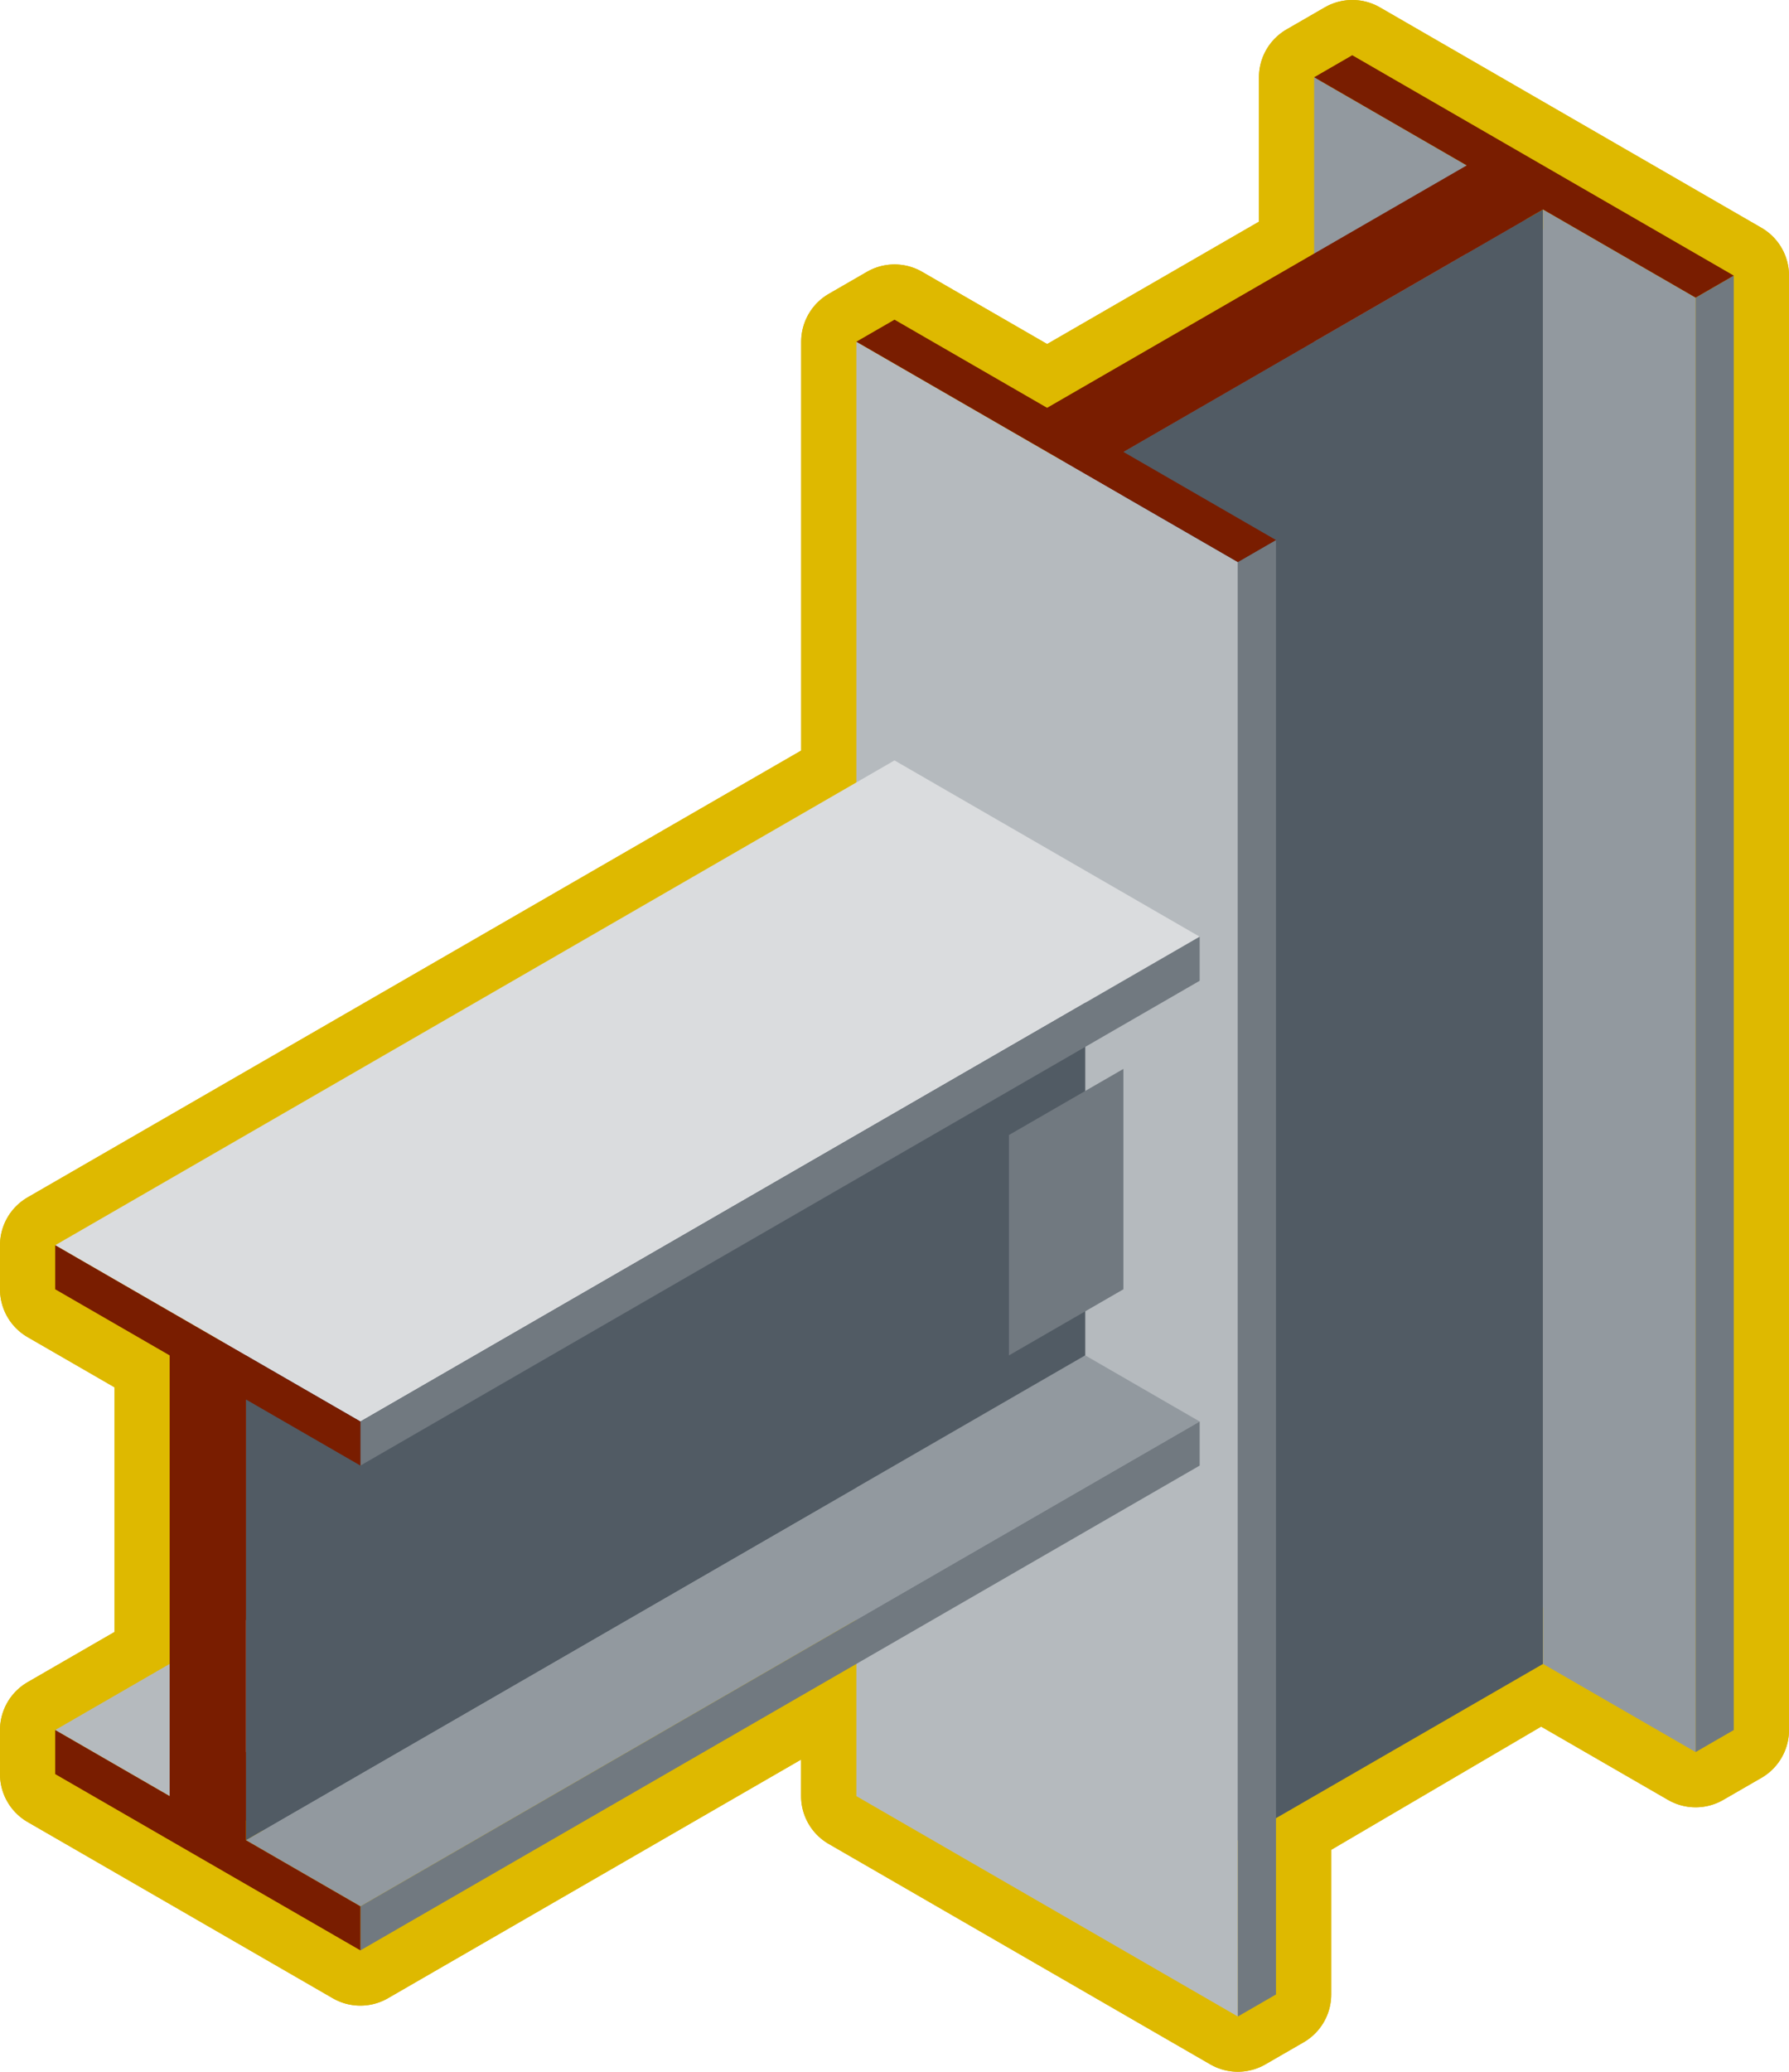
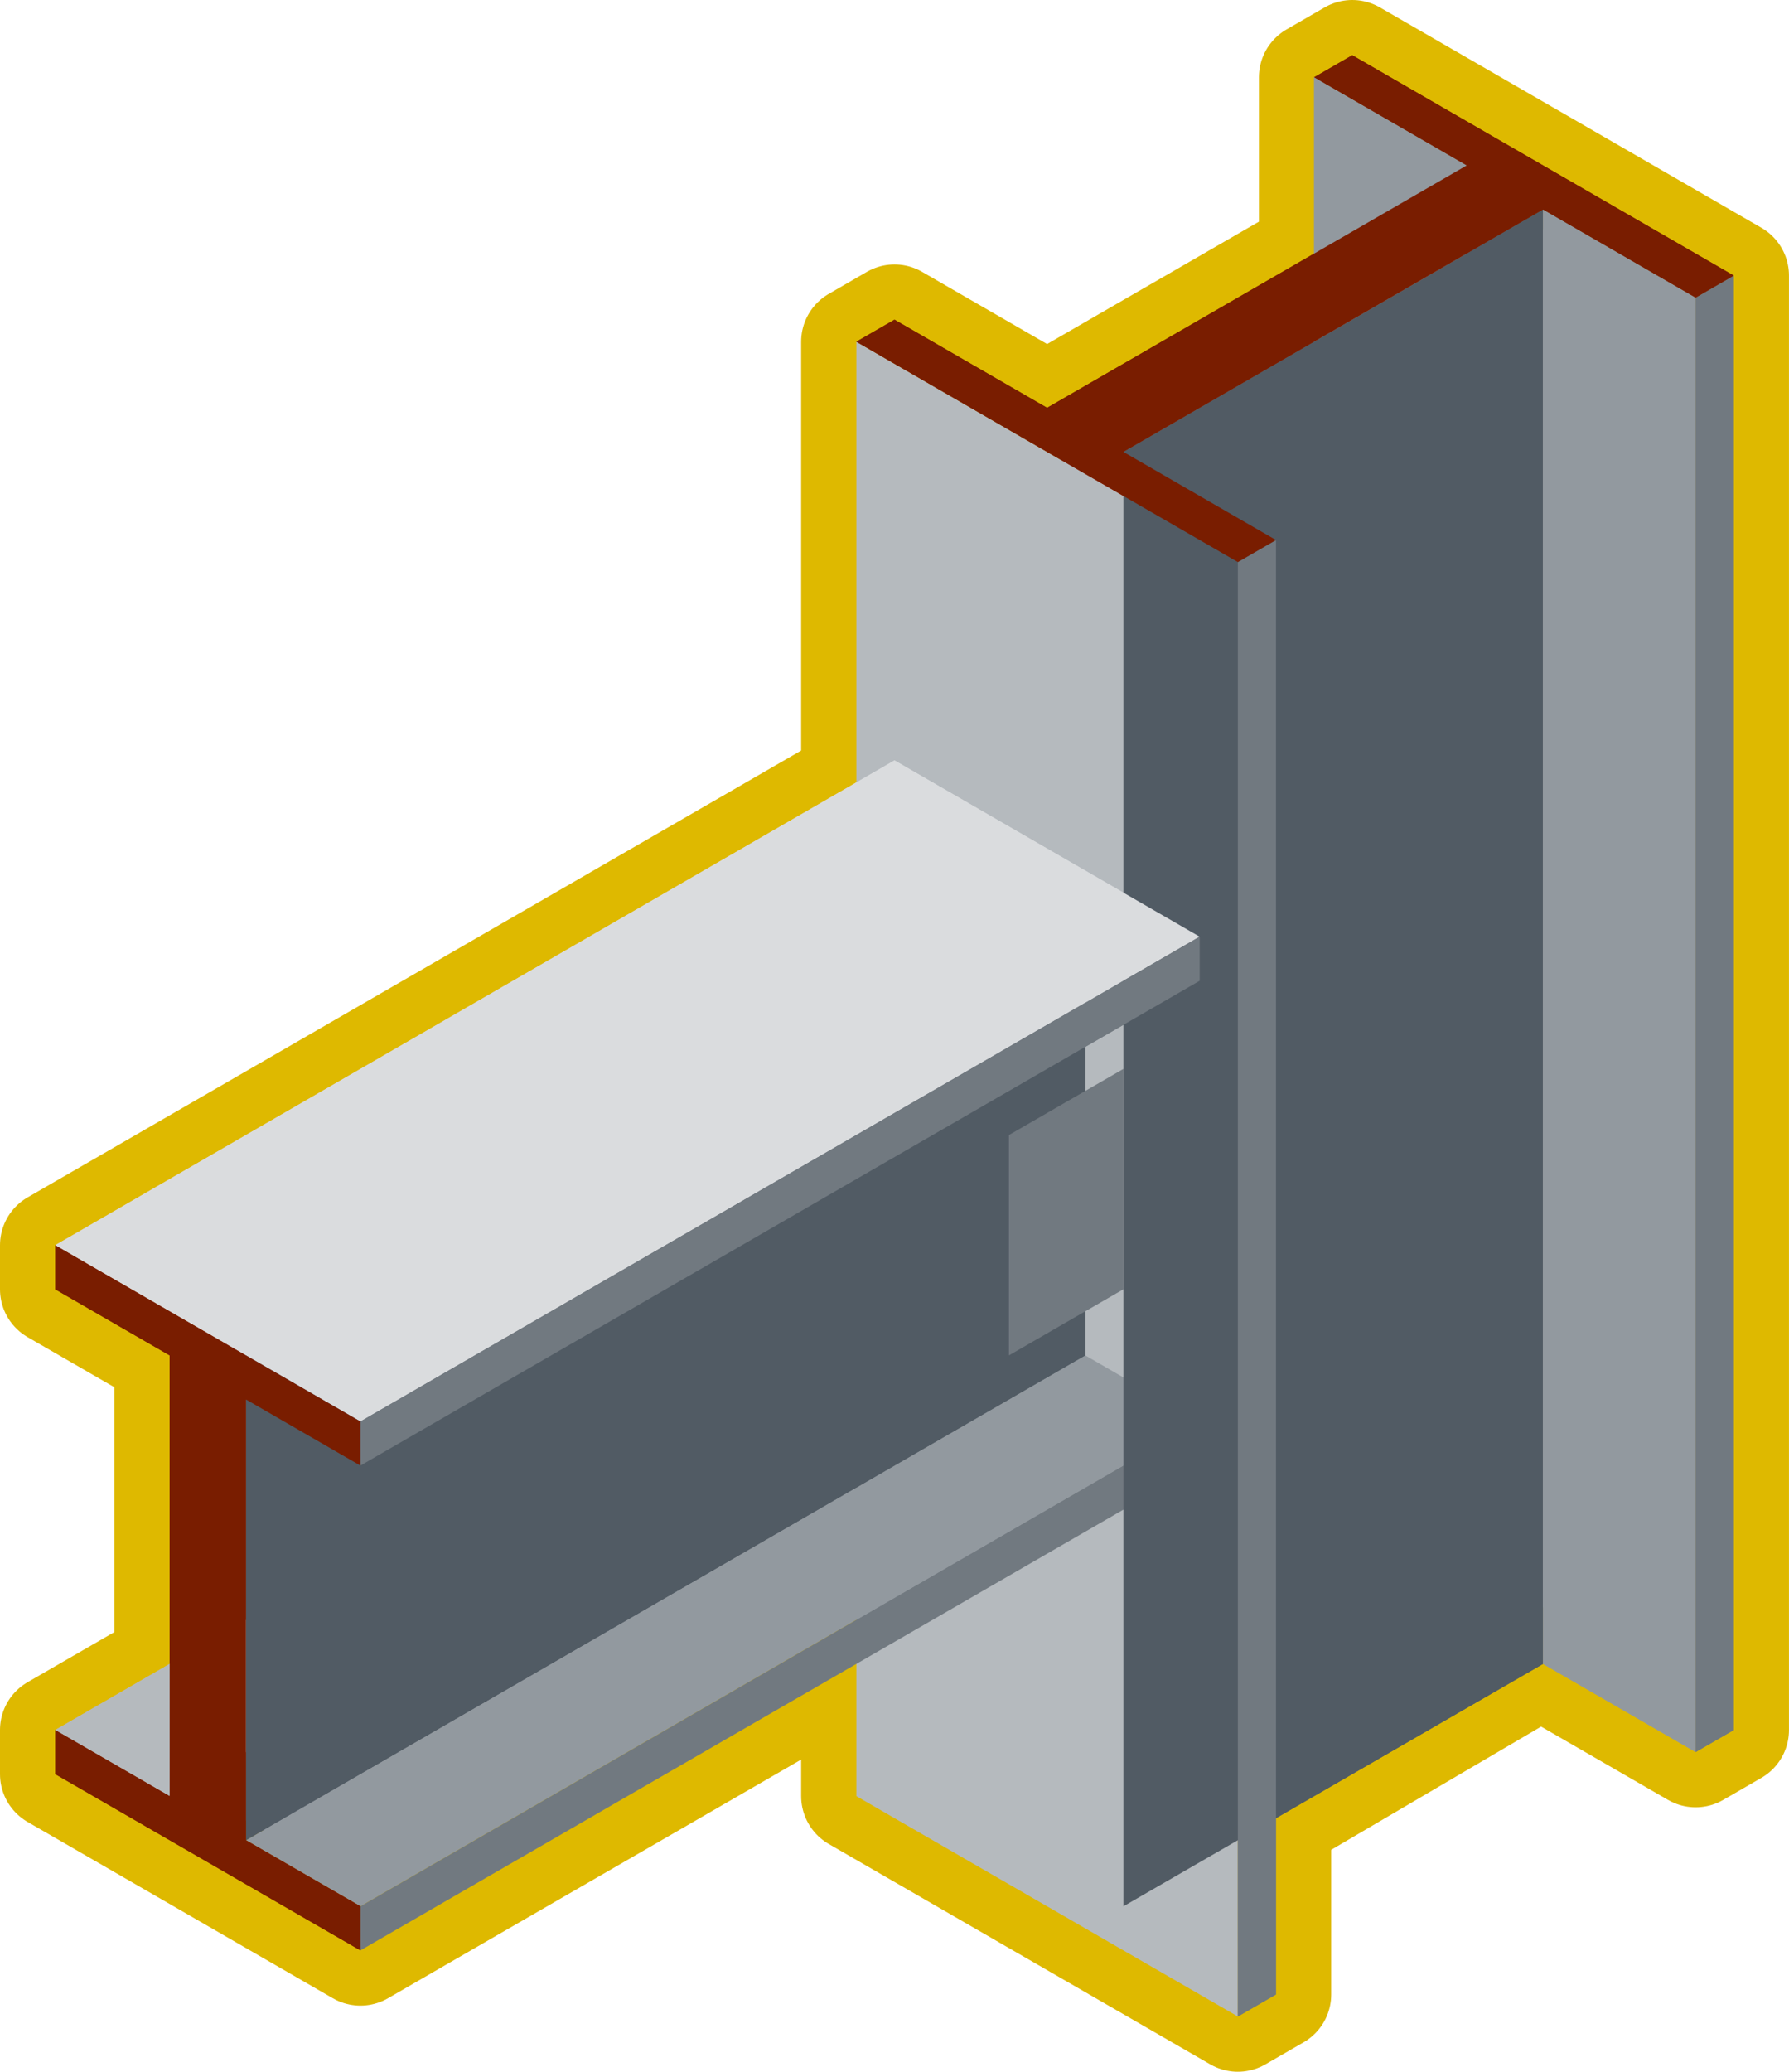
<svg xmlns="http://www.w3.org/2000/svg" id="Layer_1" data-name="Layer 1" viewBox="0 0 623.8 722.02">
  <defs>
    <style>.cls-1{fill:none;stroke:#deb900;stroke-linecap:round;stroke-linejoin:round;stroke-width:38.5px;}.cls-2{fill:#92999f;}.cls-2,.cls-3,.cls-4,.cls-5,.cls-6,.cls-7,.cls-8{fill-rule:evenodd;}.cls-3{fill:#515b64;}.cls-4{fill:#b5babe;}.cls-5{fill:#717980;}.cls-6{fill:#791d00;}.cls-7{fill:#dadcde;}.cls-8{fill:#deb900;}</style>
  </defs>
  <title>svc-struc</title>
  <polygon class="cls-1" points="19.25 449.33 19.25 433.97 298.6 272.69 298.6 119.09 311.9 111.41 365.11 142.13 458.22 88.37 458.22 26.93 471.52 19.25 604.54 96.05 604.54 602.93 591.24 610.61 537.29 579.46 444.92 633.65 444.92 695.09 431.61 702.77 298.6 625.97 298.6 579.89 125.67 679.73 19.25 618.29 19.25 602.93 59.16 579.89 59.16 472.37 19.25 449.33 19.25 449.33" />
  <polygon class="cls-2" points="511.43 57.65 458.22 26.93 458.22 541.49 511.43 572.21 511.43 57.65 511.43 57.65" />
  <polygon class="cls-3" points="391.71 157.49 391.71 664.37 538.03 579.89 538.03 73.01 391.71 157.49 391.71 157.49" />
  <polygon class="cls-2" points="591.24 103.73 538.03 73.01 538.03 579.89 591.24 610.61 591.24 103.73 591.24 103.73" />
  <polygon class="cls-4" points="431.62 195.89 298.6 119.09 298.6 625.97 431.62 702.77 431.62 195.89 431.62 195.89" />
  <polygon class="cls-5" points="444.92 188.21 431.62 195.89 431.62 702.77 444.92 695.09 444.92 188.21 444.92 188.21" />
  <polygon class="cls-5" points="604.54 96.05 591.24 103.73 591.24 610.61 604.54 602.93 604.54 96.05 604.54 96.05" />
  <polygon class="cls-6" points="298.6 119.09 431.62 195.89 444.92 188.21 391.71 157.49 538.03 73.01 591.24 103.73 604.54 96.05 471.52 19.25 458.22 26.93 511.43 57.65 365.11 142.13 311.9 111.41 298.6 119.09 298.6 119.09" />
  <polygon class="cls-4" points="311.9 433.97 19.25 602.93 59.16 625.97 351.8 457.01 311.9 433.97 311.9 433.97" />
  <polygon class="cls-2" points="378.41 472.37 85.76 641.33 125.67 664.37 418.31 495.41 378.41 472.37 378.41 472.37" />
  <polygon class="cls-3" points="378.41 303.41 85.76 472.37 85.76 641.33 378.41 472.37 378.41 303.41 378.41 303.41" />
  <polygon class="cls-7" points="311.9 265.01 19.25 433.97 125.67 495.41 418.31 326.45 311.9 265.01 311.9 265.01" />
  <polygon class="cls-5" points="418.31 326.45 125.67 495.41 125.67 510.77 418.31 341.81 418.31 326.45 418.31 326.45" />
  <polygon class="cls-5" points="418.31 495.41 125.67 664.37 125.67 679.73 418.31 510.77 418.31 495.41 418.31 495.41" />
  <polygon class="cls-6" points="19.25 433.97 19.25 449.33 59.16 472.37 59.16 625.97 19.25 602.93 19.25 618.29 125.67 679.73 125.67 664.37 85.76 641.33 85.76 487.73 125.67 510.77 125.67 495.41 19.25 433.97 19.25 433.97" />
-   <polygon class="cls-5" points="391.71 372.53 351.8 395.57 351.8 472.37 391.71 449.33 391.71 372.53 391.71 372.53" />
-   <path class="cls-8" d="M-658,471.33A19.24,19.24,0,0,0-648.37,488l30.28,17.48v85.29l-30.28,17.49A19.26,19.26,0,0,0-658,624.93v15.36A19.24,19.24,0,0,0-648.37,657L-542,718.4a19.24,19.24,0,0,0,19.25,0l144.06-83.17V648A19.25,19.25,0,0,0-369,664.64l133,76.8a19.24,19.24,0,0,0,19.25,0l13.3-7.68a19.24,19.24,0,0,0,9.63-16.67V666.68l73.2-42.94,44.25,25.54a19.22,19.22,0,0,0,19.24,0l13.3-7.67a19.27,19.27,0,0,0,9.64-16.68V118.05a19.24,19.24,0,0,0-9.63-16.67l-133-76.8a19.24,19.24,0,0,0-19.25,0l-13.31,7.68A19.27,19.27,0,0,0-219,48.93V99.26l-73.86,42.64-43.58-25.16a19.26,19.26,0,0,0-19.26,0l-13.3,7.68a19.25,19.25,0,0,0-9.62,16.67V283.58L-648.37,439.3A19.26,19.26,0,0,0-658,456v15.36ZM-180.53,66.91l107.82,62.26V607l-38.38-22.16a19.26,19.26,0,0,0-19.36.07l-92.37,54.19a19.25,19.25,0,0,0-9.51,16.6v43.46l-107.82-62.25v-35a19.24,19.24,0,0,0-9.63-16.67,19.24,19.24,0,0,0-19.25,0l-163.3,94.28-81.22-46.89,24.33-14.05a19.26,19.26,0,0,0,9.63-16.67V494.37a19.24,19.24,0,0,0-9.63-16.67l-24.33-14.05,263.77-152.28a19.26,19.26,0,0,0,9.63-16.68V159.07l37.63,21.73a19.24,19.24,0,0,0,19.25,0L-190.15,127a19.25,19.25,0,0,0,9.62-16.67V66.91Z" transform="translate(658 -22)" />
  <polygon class="cls-2" points="511.43 57.65 458.22 26.93 458.22 541.49 511.43 572.21 511.43 57.65 511.43 57.65" />
  <polygon class="cls-3" points="391.71 157.49 391.71 664.37 538.03 579.89 538.03 73.01 391.71 157.49 391.71 157.49" />
  <polygon class="cls-2" points="591.24 103.73 538.03 73.01 538.03 579.89 591.24 610.61 591.24 103.73 591.24 103.73" />
-   <polygon class="cls-4" points="431.62 195.89 298.6 119.09 298.6 625.97 431.62 702.77 431.62 195.89 431.62 195.89" />
  <polygon class="cls-5" points="444.92 188.21 431.62 195.89 431.62 702.77 444.92 695.09 444.92 188.21 444.92 188.21" />
  <polygon class="cls-5" points="604.54 96.05 591.24 103.73 591.24 610.61 604.54 602.93 604.54 96.05 604.54 96.05" />
  <polygon class="cls-6" points="298.6 119.09 431.62 195.89 444.92 188.21 391.71 157.49 538.03 73.01 591.24 103.73 604.54 96.05 471.52 19.25 458.22 26.93 511.43 57.65 365.11 142.13 311.9 111.41 298.6 119.09 298.6 119.09" />
  <polygon class="cls-4" points="311.9 433.97 19.25 602.93 59.16 625.97 351.8 457.01 311.9 433.97 311.9 433.97" />
-   <polygon class="cls-2" points="378.41 472.37 85.76 641.33 125.67 664.37 418.31 495.41 378.41 472.37 378.41 472.37" />
  <polygon class="cls-3" points="378.41 303.41 85.76 472.37 85.76 641.33 378.41 472.37 378.41 303.41 378.41 303.41" />
  <polygon class="cls-7" points="311.9 265.01 19.25 433.97 125.67 495.41 418.31 326.45 311.9 265.01 311.9 265.01" />
  <polygon class="cls-5" points="418.31 326.45 125.67 495.41 125.67 510.77 418.31 341.81 418.31 326.45 418.31 326.45" />
-   <polygon class="cls-5" points="418.31 495.41 125.67 664.37 125.67 679.73 418.31 510.77 418.31 495.41 418.31 495.41" />
  <polygon class="cls-6" points="19.25 433.97 19.25 449.33 59.16 472.37 59.16 625.97 19.25 602.93 19.25 618.29 125.67 679.73 125.67 664.37 85.76 641.33 85.76 487.73 125.67 510.77 125.67 495.41 19.25 433.97 19.25 433.97" />
  <polygon class="cls-5" points="391.71 372.53 351.8 395.57 351.8 472.37 391.71 449.33 391.71 372.53 391.71 372.53" />
</svg>